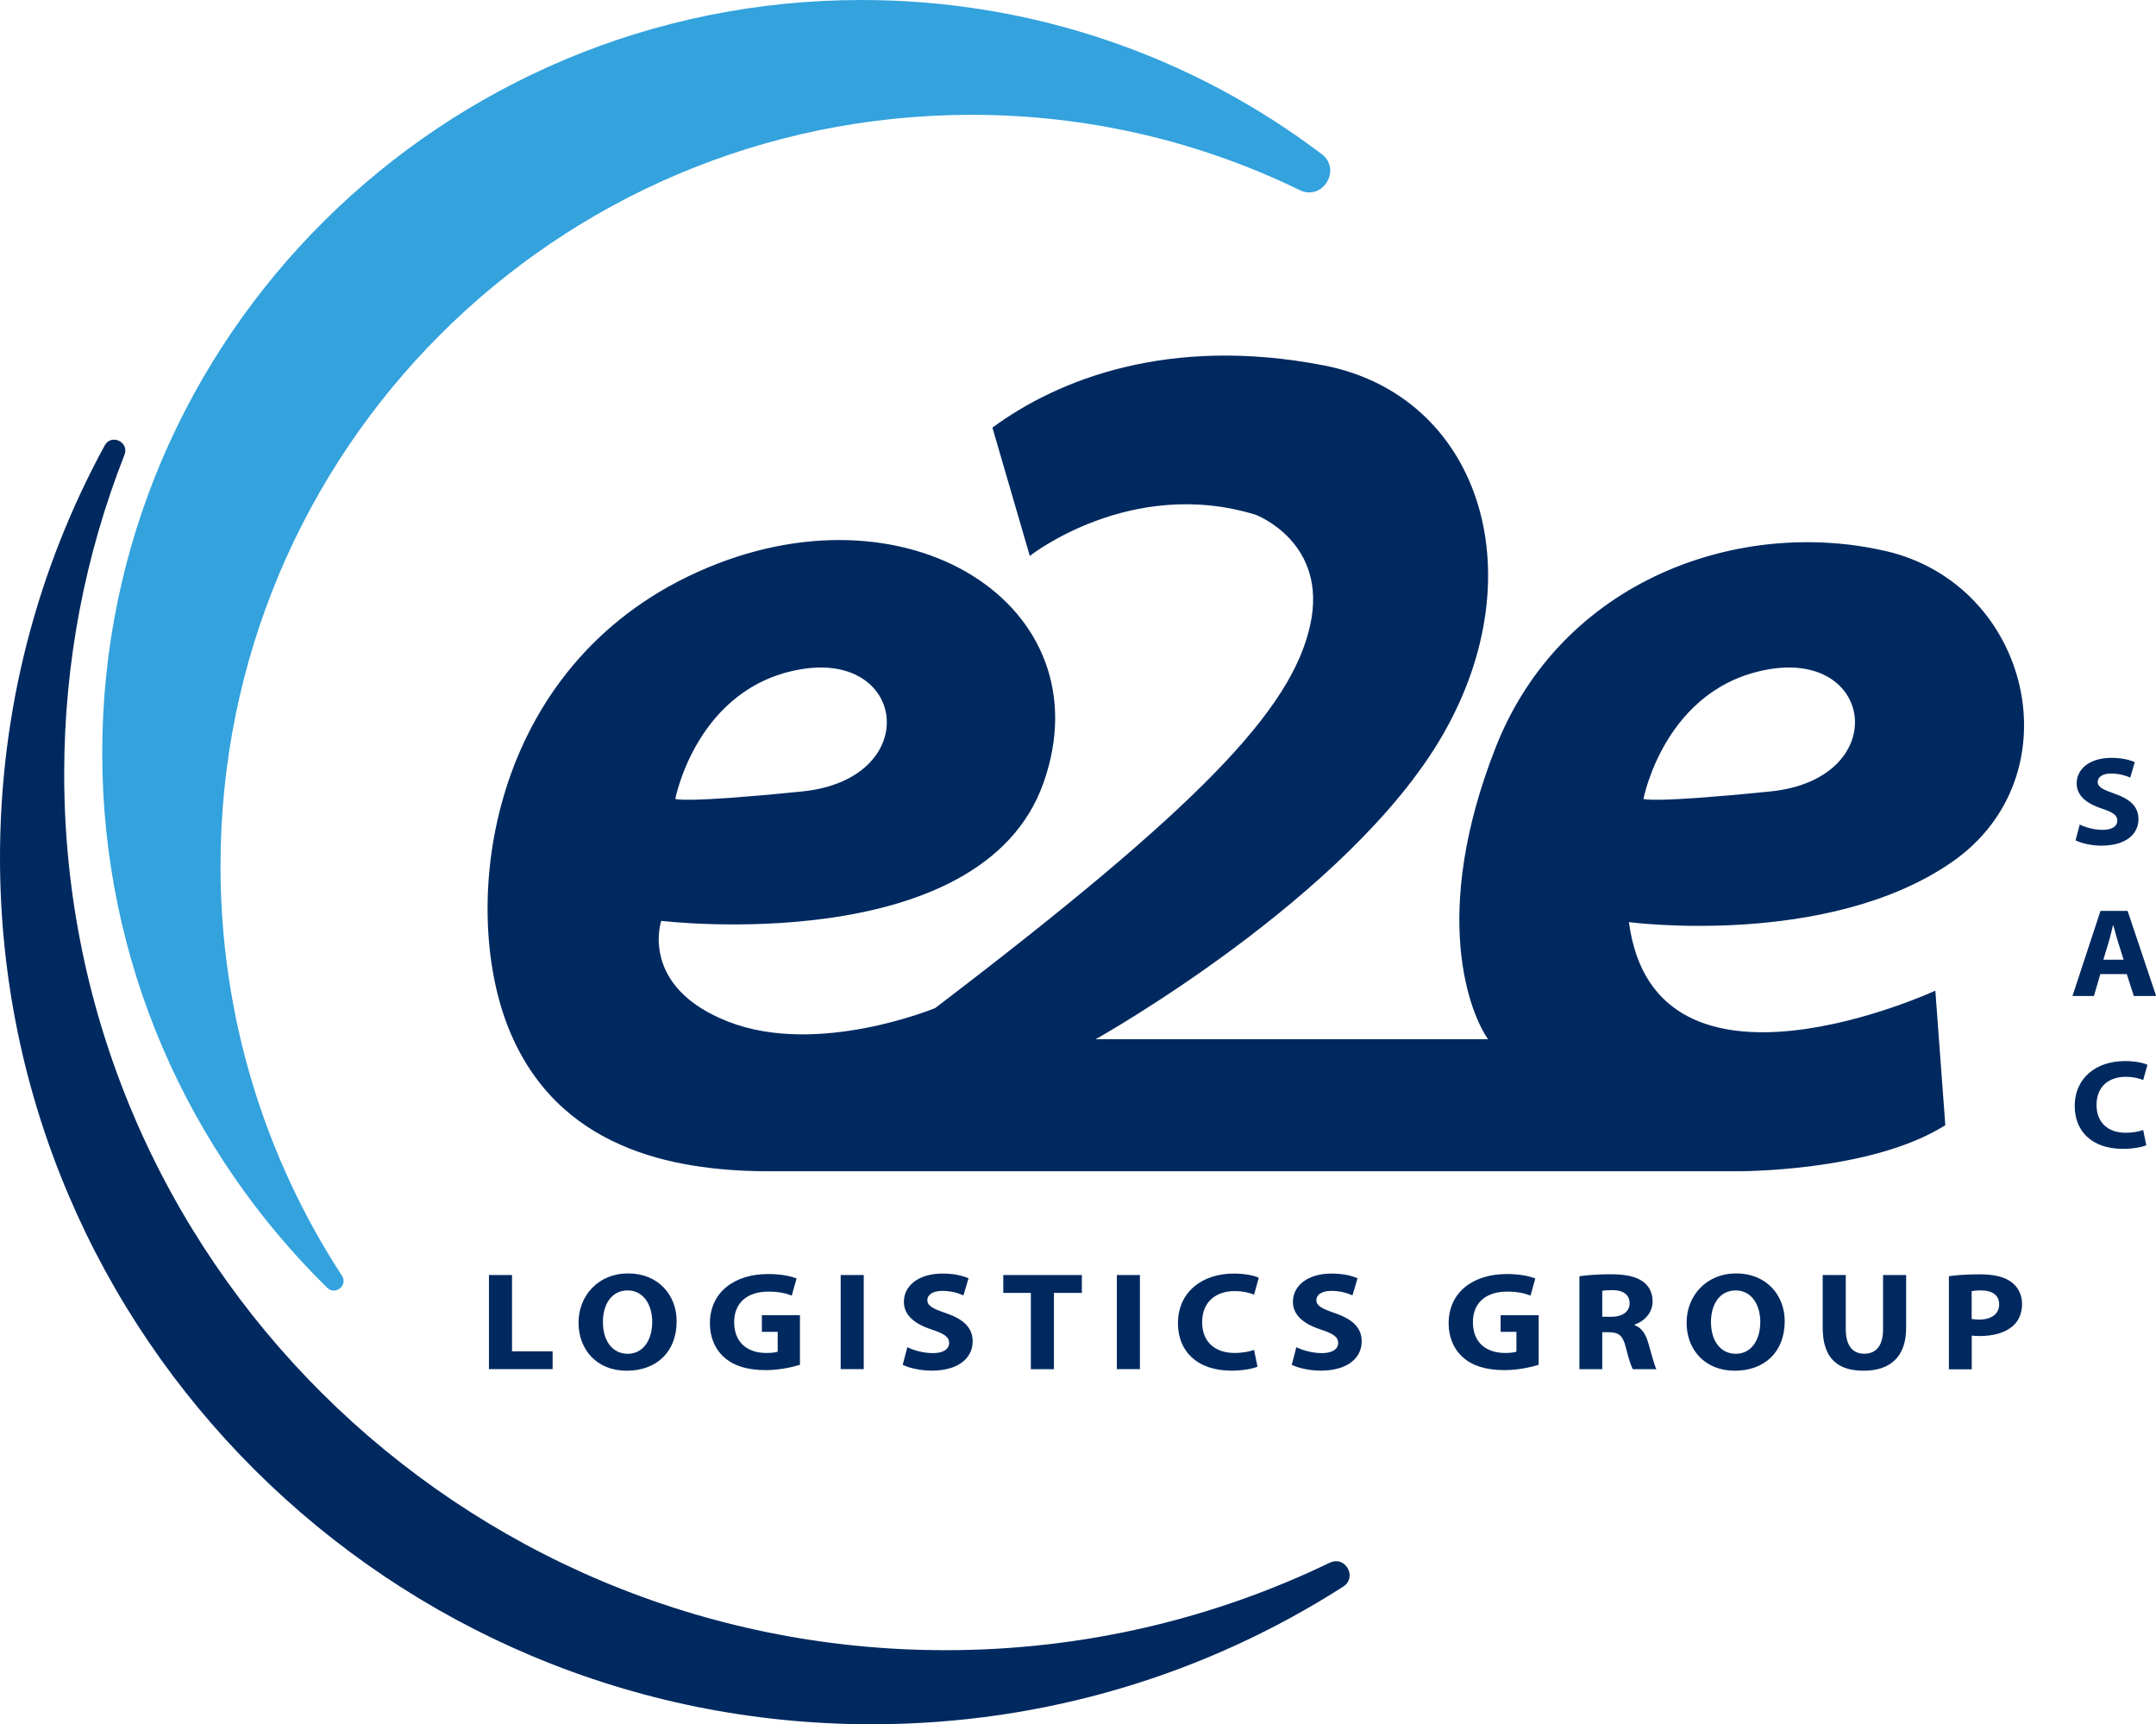
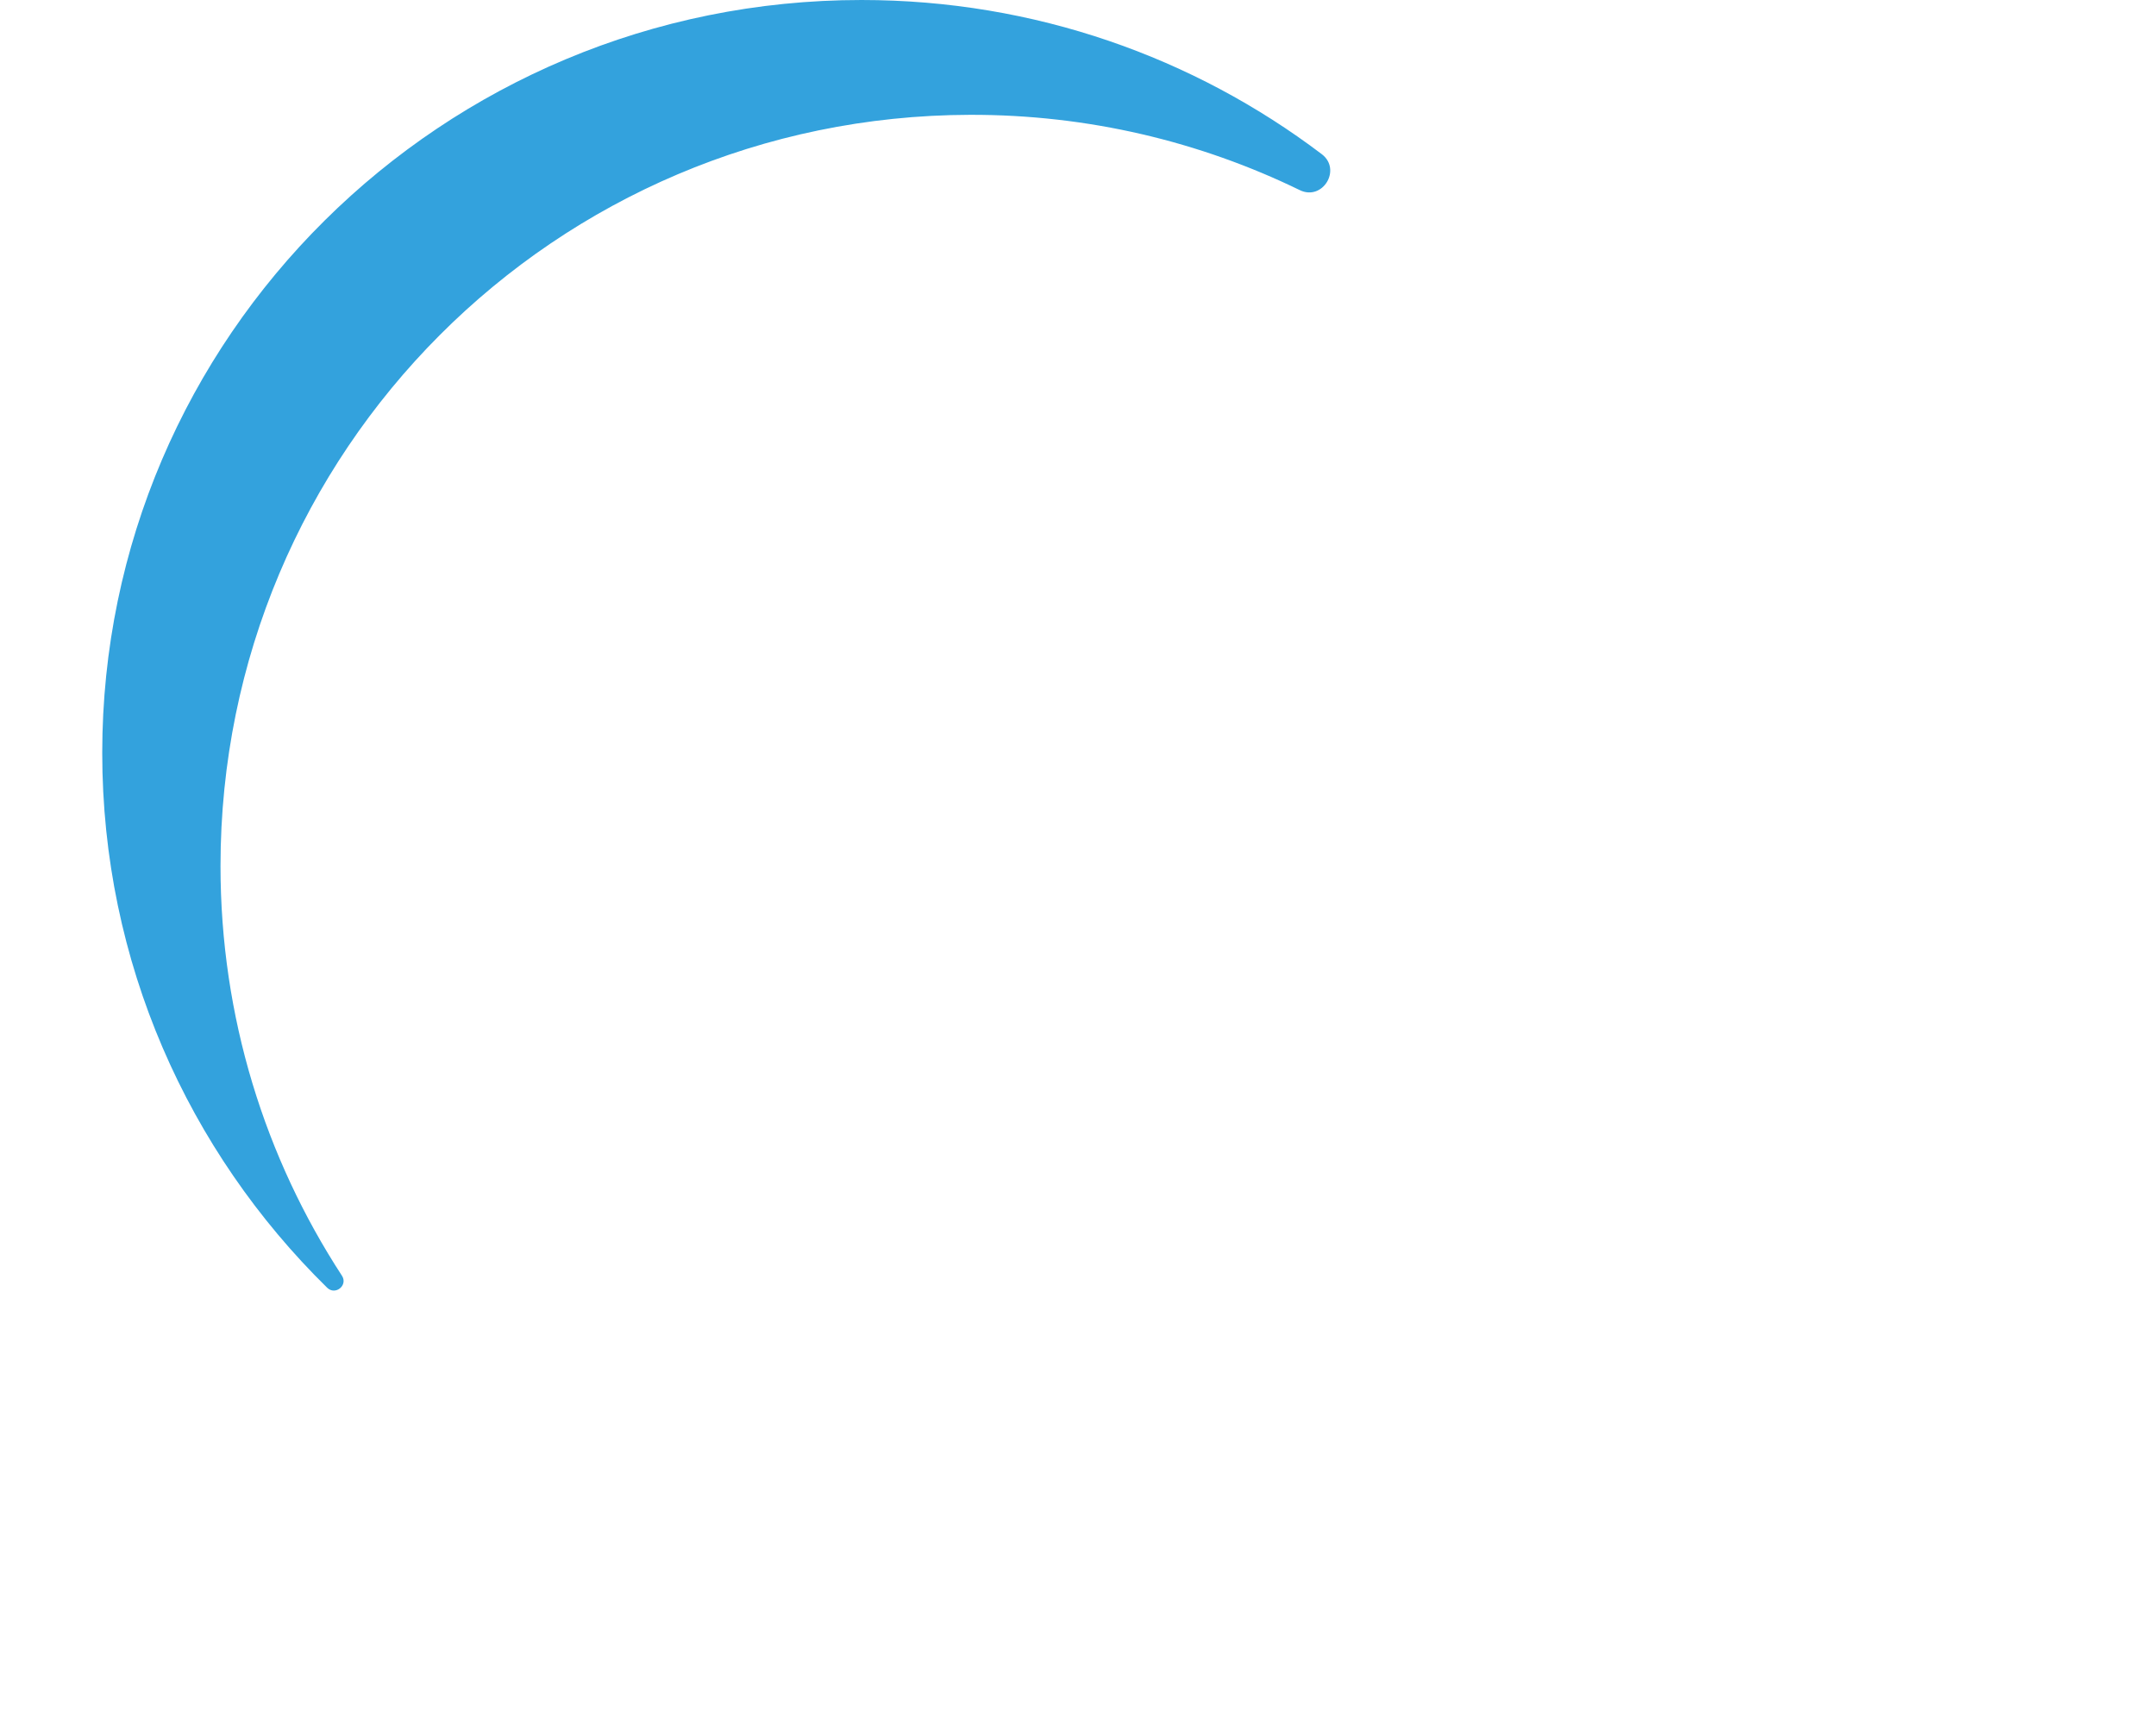
<svg xmlns="http://www.w3.org/2000/svg" id="Capa_2" width="287.85" height="230.2" viewBox="0 0 287.85 230.2">
  <defs>
    <style>.cls-1{fill:#00295f;}.cls-1,.cls-2{stroke-width:0px;}.cls-2{fill:#33a2dd;}</style>
  </defs>
  <g id="Capa_1-2">
    <path class="cls-2" d="m173.53,25.38c-13.3-6.47-28.25-10.09-44.04-10.05-55.38.13-100.05,44.9-100.05,100.28,0,20.18,5.96,38.97,16.21,54.7.84,1.28-.87,2.68-1.97,1.61-18.55-18.21-30.03-43.48-30.03-71.41C13.66,45,59.04,0,115.02,0c23.11,0,44.41,7.67,61.45,20.58,2.7,2.05.11,6.29-2.94,4.8Z" />
-     <path class="cls-1" d="m251.72,73.56c-19.46-4.49-43.24,3.82-52.05,26.27-8.81,22.45-3.33,35.59-1,38.91h-52.38s33.92-18.96,46.4-40.74c12.47-21.78,4.66-45.23-15.96-49.22-20.62-3.99-35.42,1.83-44.23,8.31l4.99,17.13s13.44-10.64,30.17-5.49c0,0,9.74,3.66,7.25,14.8-2.49,11.14-14.47,23.95-50.05,51.05,0,0-15.63,6.49-27.6,1.83-11.97-4.66-8.98-13.47-8.98-13.47,0,0,42.74,5.16,51.05-18.46,8.31-23.61-18.29-40.74-46.23-28.1-27.94,12.64-31.76,44.23-25.28,60.7,6.49,16.46,22.28,19.12,33.92,19.29h130.04s17.96.17,27.94-6.15l-1.33-17.96s-37.42,17.29-40.91-9.15c0,0,26.44,3.49,43.07-7.98,16.63-11.47,10.64-37.08-8.81-41.57Zm-144.6,15.76c14.09-2.24,15.96,14.72,0,16.34-15.96,1.62-16.96,1-16.96,1,0,0,2.87-15.09,16.96-17.34Zm129.26,16.34c-15.96,1.62-16.96,1-16.96,1,0,0,2.87-15.09,16.96-17.34,14.09-2.24,15.96,14.72,0,16.34Zm-58.81,102.97c2.05-.99,3.69,1.96,1.77,3.19-18.15,11.63-39.77,18.38-62.97,18.38C52.1,230.2,0,178.4,0,114.5c0-19.92,5.06-38.66,13.98-55.03.88-1.61,3.31-.46,2.64,1.25-5.19,13.2-8.05,27.57-8.05,42.6,0,64.61,52.68,116.99,117.67,116.99,18.4,0,35.81-4.2,51.32-11.69Zm-112.29-38.41h3.08v10.19h5.42v2.38h-8.5v-12.57Zm25.06,6.16c0,4.13-2.7,6.62-6.68,6.62s-6.42-2.82-6.42-6.41,2.62-6.58,6.63-6.58,6.47,2.89,6.47,6.37Zm-9.84.16c0,2.46,1.26,4.2,3.31,4.2s3.27-1.82,3.27-4.26c0-2.27-1.16-4.2-3.28-4.2s-3.31,1.82-3.31,4.26Zm26.3,5.67c-.95.3-2.75.71-4.55.71-2.49,0-4.29-.58-5.54-1.69-1.25-1.09-1.94-2.73-1.93-4.58.02-4.18,3.32-6.56,7.78-6.56,1.76,0,3.11.31,3.79.6l-.64,2.28c-.76-.3-1.67-.53-3.17-.53-2.57,0-4.52,1.33-4.52,4.07s1.78,4.12,4.3,4.12c.7,0,1.26-.07,1.51-.18v-2.64h-2.11v-2.22h5.08v6.62Zm8.52-11.99v12.57h-3.08v-12.57h3.08Zm5.82,9.64c.82.4,2.1.79,3.42.79,1.41,0,2.16-.54,2.16-1.37,0-.77-.65-1.23-2.28-1.76-2.27-.74-3.76-1.89-3.76-3.72,0-2.14,1.95-3.77,5.15-3.77,1.55,0,2.68.28,3.48.63l-.68,2.28c-.54-.24-1.52-.6-2.84-.6s-1.98.57-1.98,1.22c0,.8.75,1.15,2.52,1.77,2.41.83,3.53,1.99,3.53,3.76,0,2.1-1.74,3.9-5.49,3.9-1.54,0-3.09-.39-3.85-.78l.62-2.35Zm16.49-7.25h-3.68v-2.39h10.49v2.39h-3.73v10.19h-3.08v-10.19Zm14.56-2.39v12.57h-3.08v-12.57h3.08Zm15.71,12.23c-.55.25-1.84.54-3.48.54-4.72,0-7.15-2.72-7.15-6.3,0-4.29,3.33-6.66,7.44-6.66,1.6,0,2.82.29,3.35.56l-.63,2.25c-.61-.25-1.49-.47-2.59-.47-2.43,0-4.34,1.37-4.34,4.16,0,2.52,1.61,4.1,4.35,4.1.94,0,1.96-.17,2.58-.41l.46,2.23Zm5.18-2.59c.82.4,2.1.79,3.42.79,1.41,0,2.16-.54,2.16-1.37,0-.77-.65-1.23-2.28-1.76-2.27-.74-3.76-1.89-3.76-3.72,0-2.14,1.95-3.77,5.15-3.77,1.55,0,2.68.28,3.48.63l-.68,2.28c-.54-.24-1.52-.6-2.84-.6s-1.98.57-1.98,1.22c0,.8.75,1.15,2.52,1.77,2.41.83,3.53,1.99,3.53,3.76,0,2.1-1.74,3.9-5.49,3.9-1.54,0-3.09-.39-3.85-.78l.62-2.35Zm32.35,2.35c-.95.3-2.75.71-4.55.71-2.49,0-4.29-.58-5.54-1.69-1.25-1.09-1.94-2.73-1.93-4.58.02-4.18,3.32-6.56,7.78-6.56,1.76,0,3.11.31,3.79.6l-.64,2.28c-.76-.3-1.67-.53-3.17-.53-2.57,0-4.52,1.33-4.52,4.07s1.78,4.12,4.3,4.12c.7,0,1.26-.07,1.51-.18v-2.64h-2.11v-2.22h5.08v6.62Zm5.44-11.82c.99-.15,2.46-.27,4.1-.27,2.02,0,3.44.28,4.41,1,.81.6,1.26,1.48,1.26,2.64,0,1.59-1.23,2.7-2.41,3.09v.06c.95.35,1.48,1.19,1.82,2.34.42,1.42.83,3.06,1.1,3.55h-3.15c-.21-.36-.55-1.37-.94-2.93-.38-1.57-.95-1.99-2.22-2.01h-.92v4.94h-3.05v-12.4Zm3.05,5.41h1.21c1.53,0,2.44-.72,2.44-1.81,0-1.15-.86-1.74-2.26-1.75-.74,0-1.17.04-1.39.1v3.46Zm24.36.58c0,4.13-2.7,6.62-6.68,6.62s-6.42-2.82-6.42-6.41,2.62-6.58,6.63-6.58,6.47,2.89,6.47,6.37Zm-9.84.16c0,2.46,1.26,4.2,3.31,4.2s3.27-1.82,3.27-4.26c0-2.27-1.16-4.2-3.28-4.2s-3.31,1.82-3.31,4.26Zm17.99-6.32v7.23c0,2.17.9,3.28,2.47,3.28s2.51-1.05,2.51-3.28v-7.23h3.08v7.06c0,3.88-2.13,5.72-5.69,5.72s-5.45-1.76-5.45-5.76v-7.02h3.08Zm13.76.17c.95-.15,2.28-.26,4.16-.26s3.26.34,4.17,1.02c.87.62,1.45,1.67,1.45,2.91s-.43,2.28-1.24,2.98c-1.05.91-2.62,1.33-4.43,1.33-.41,0-.77-.02-1.05-.06v4.5h-3.05v-12.41Zm3.05,5.7c.26.05.57.08,1.02.08,1.64,0,2.65-.76,2.65-2.04,0-1.16-.86-1.85-2.41-1.85-.61,0-1.03.05-1.26.09v3.71Zm14.43-66.01c.73.37,1.89.71,3.07.71,1.27,0,1.95-.49,1.95-1.24,0-.7-.58-1.11-2.05-1.59-2.04-.67-3.38-1.71-3.38-3.37,0-1.94,1.75-3.41,4.63-3.41,1.4,0,2.41.26,3.13.57l-.61,2.06c-.49-.21-1.37-.54-2.56-.54s-1.78.52-1.78,1.1c0,.72.68,1.04,2.27,1.6,2.17.75,3.17,1.8,3.17,3.4,0,1.9-1.57,3.53-4.94,3.53-1.39,0-2.78-.35-3.46-.71l.56-2.12Zm2.75,19.97l-.86,2.92h-2.86l3.74-11.36h3.62l3.81,11.36h-2.98l-.94-2.92h-3.52Zm3.11-1.91l-.76-2.42c-.21-.67-.43-1.52-.62-2.19h-.04c-.18.67-.36,1.53-.56,2.19l-.73,2.41h2.71Zm3.03,24.75c-.5.23-1.66.49-3.13.49-4.24,0-6.43-2.46-6.43-5.7,0-3.88,2.99-6.02,6.69-6.02,1.44,0,2.53.26,3.02.5l-.57,2.03c-.55-.22-1.34-.43-2.33-.43-2.19,0-3.9,1.24-3.9,3.76,0,2.28,1.45,3.71,3.91,3.71.85,0,1.77-.15,2.32-.37l.41,2.02Z" />
  </g>
</svg>